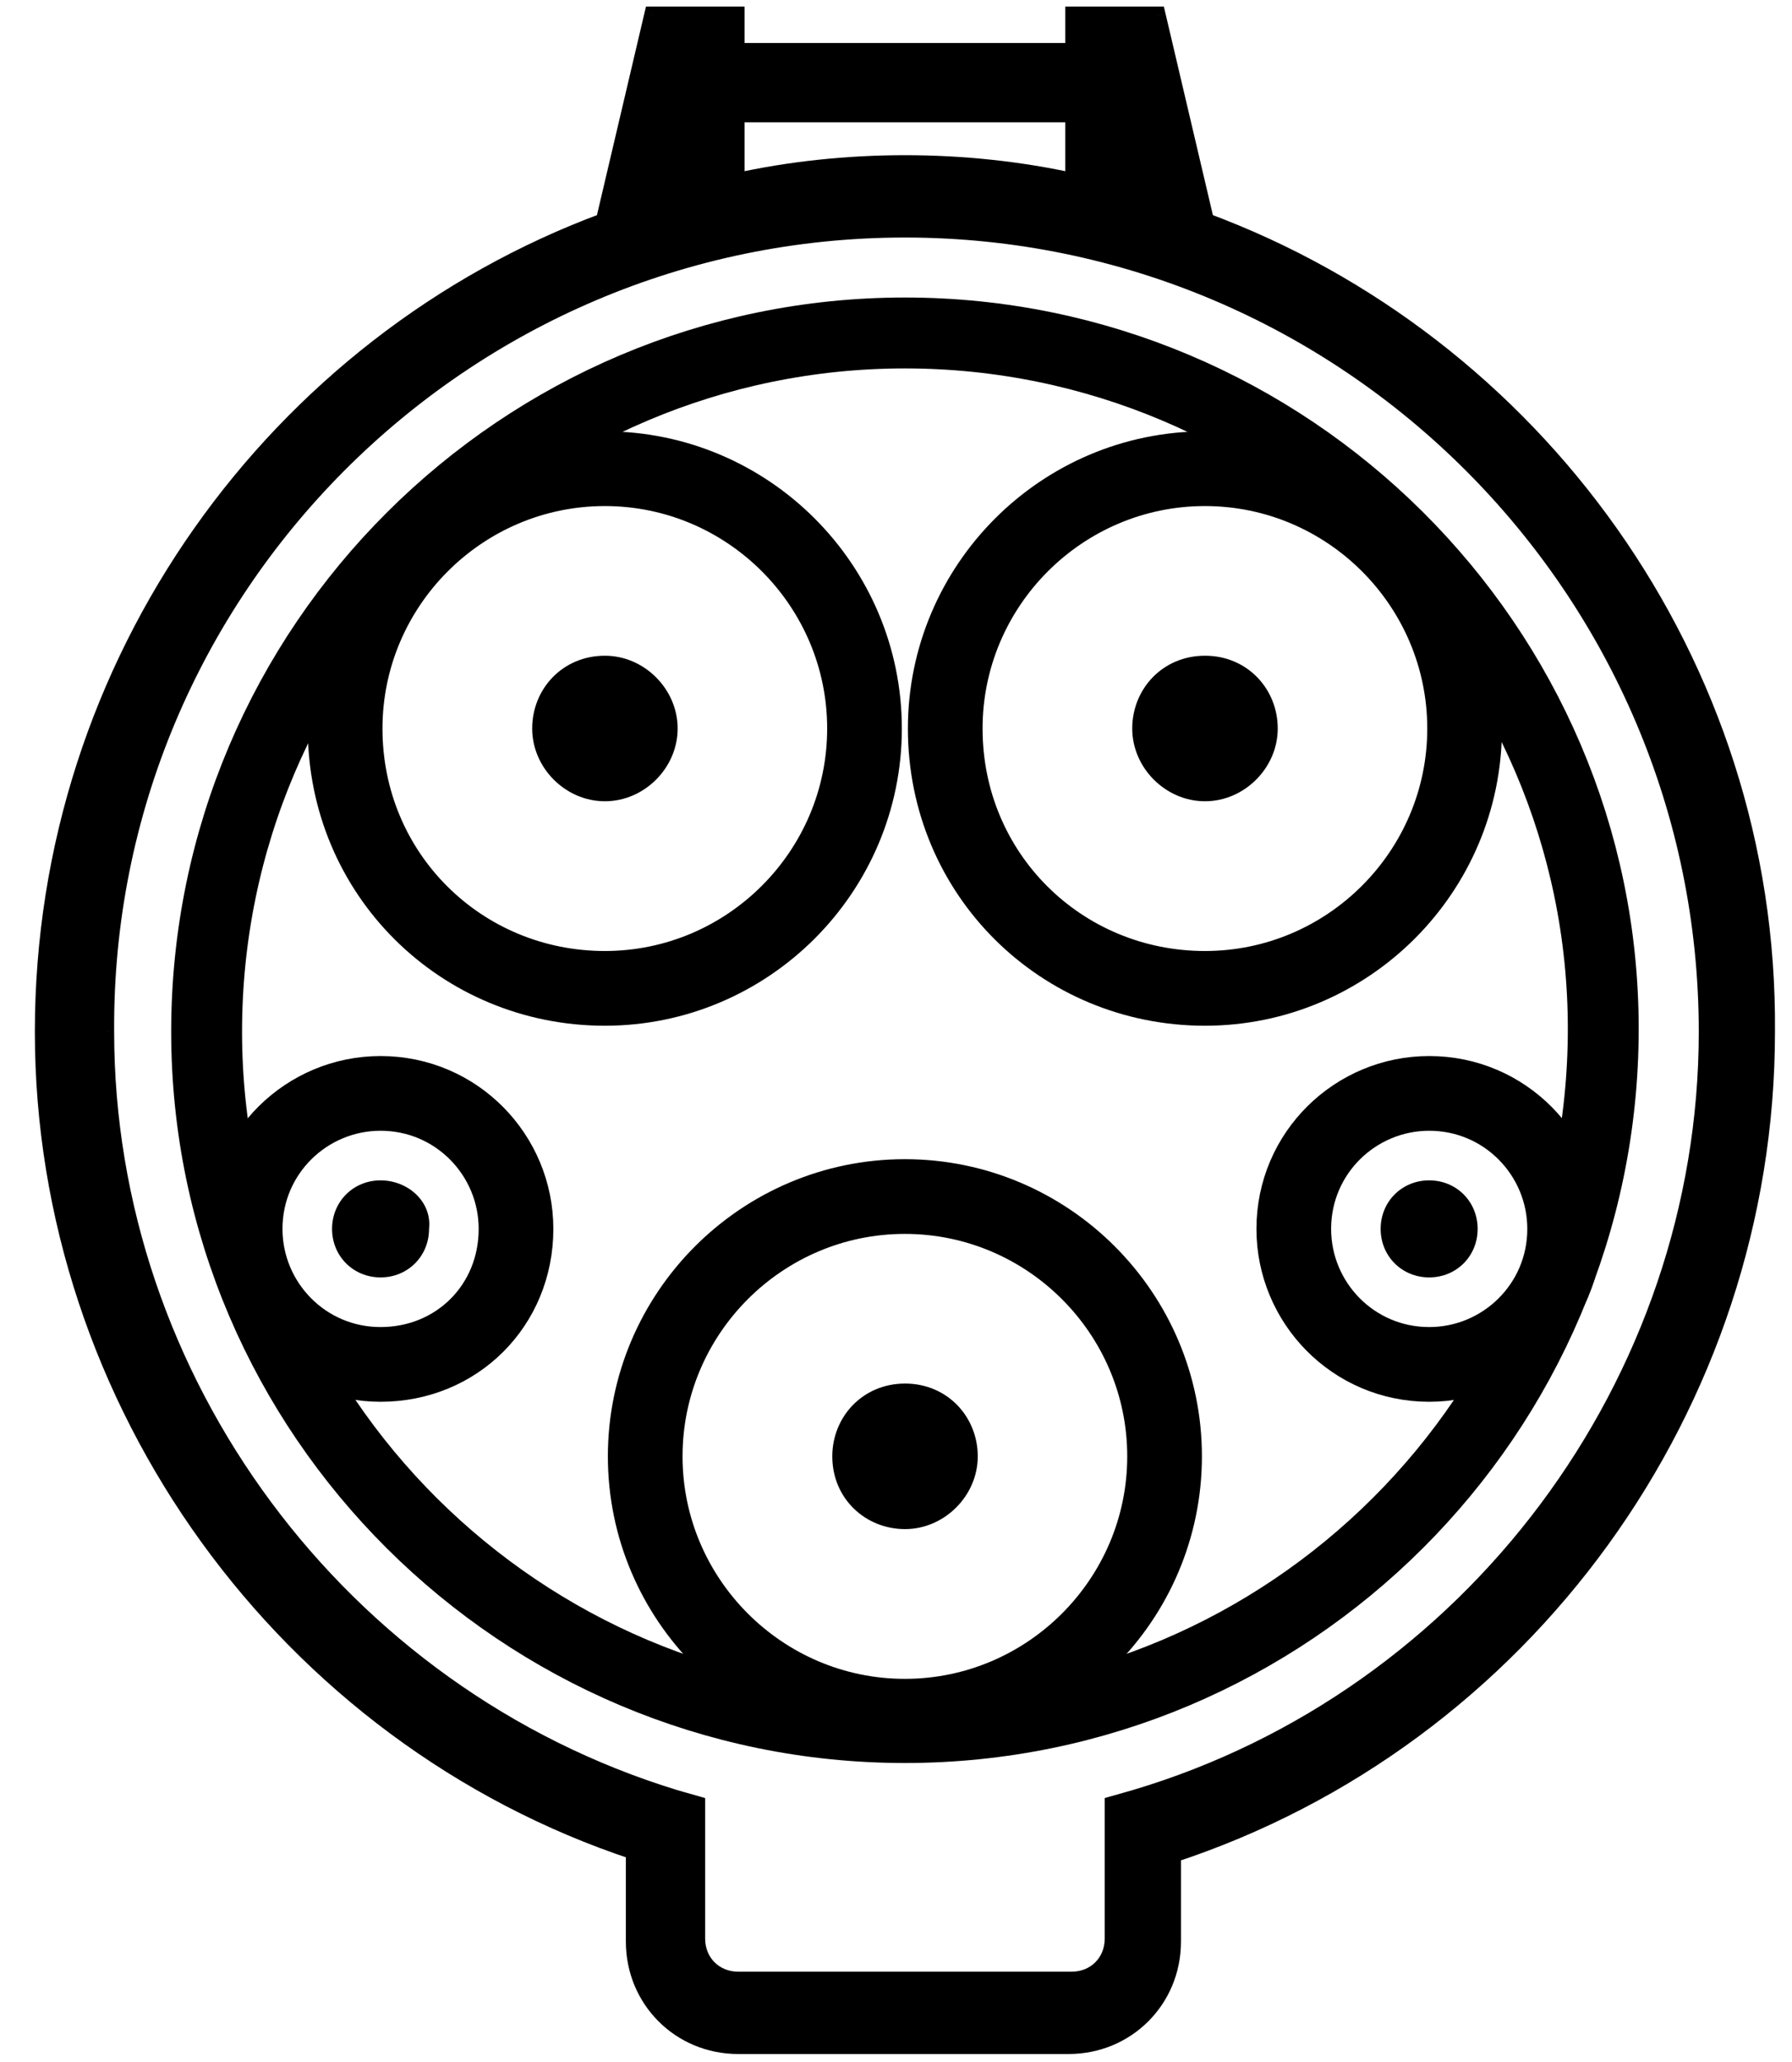
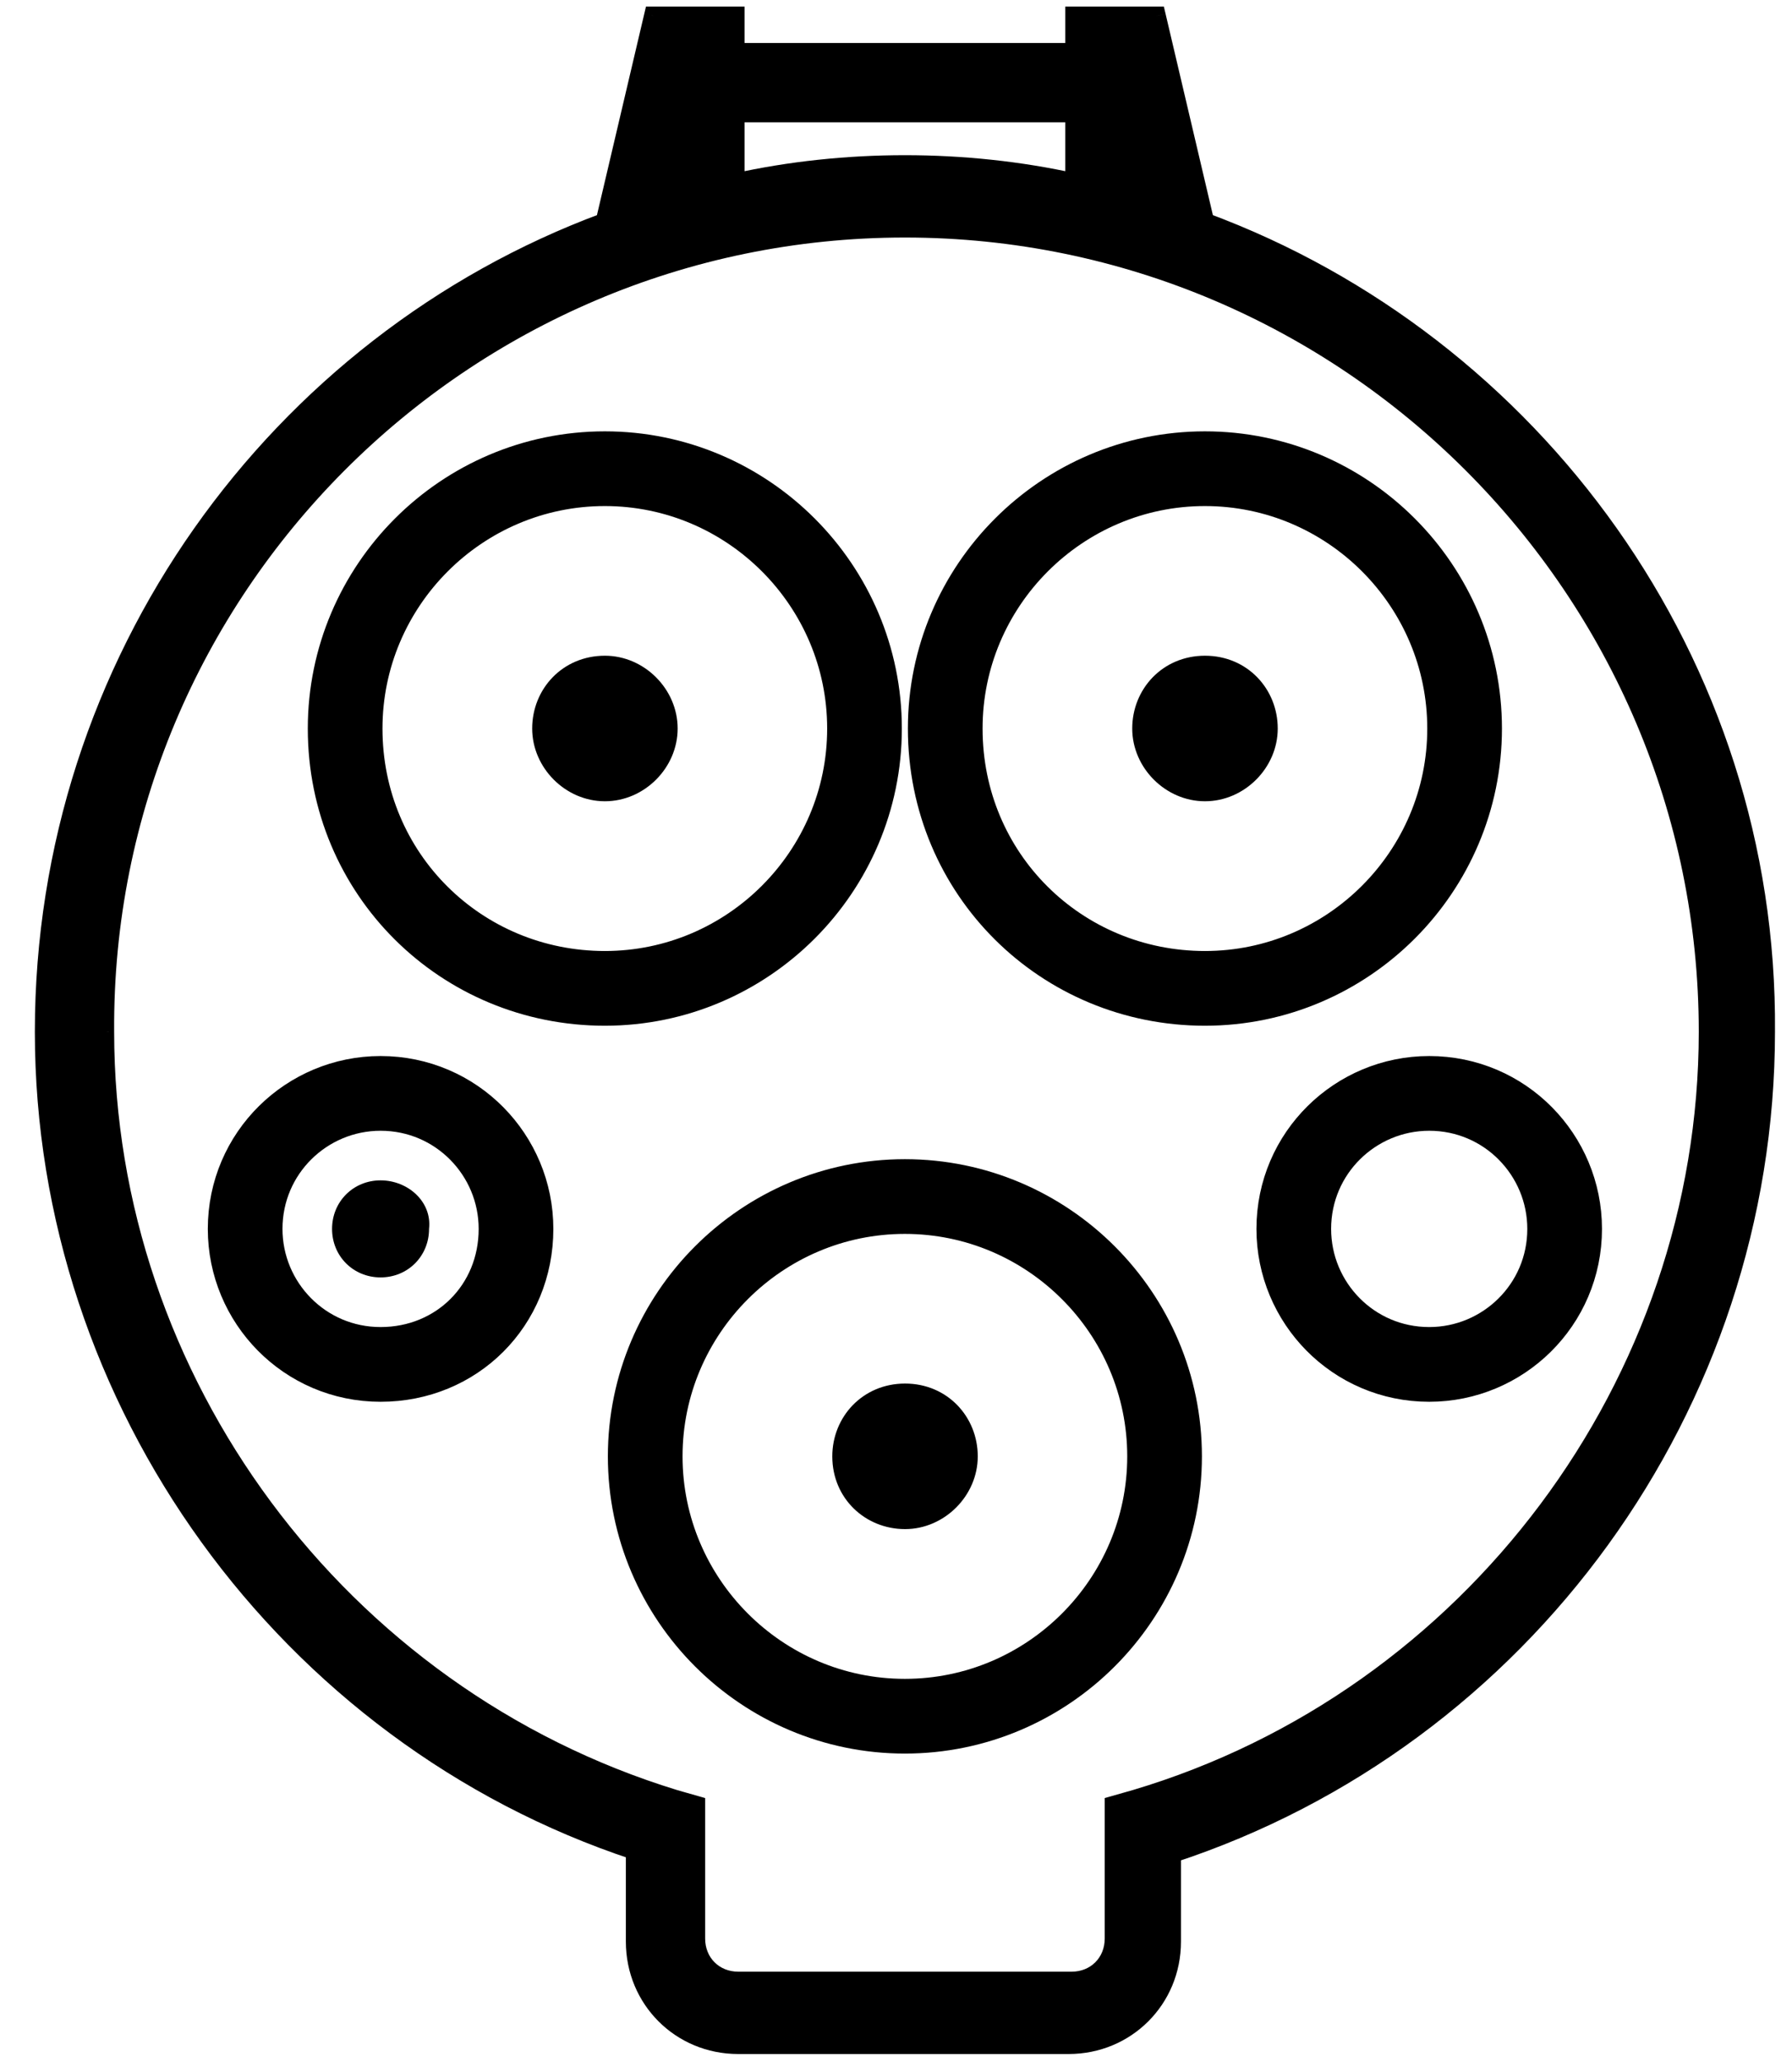
<svg xmlns="http://www.w3.org/2000/svg" width="40" height="46" viewBox="0 0 40 46" fill="none">
  <path d="M26.897 14.628C25.95 14.628 25.273 15.372 25.273 16.252C25.273 17.131 26.018 17.875 26.897 17.875C27.776 17.875 28.521 17.131 28.521 16.252C28.521 15.372 27.844 14.628 26.897 14.628Z" fill="black" />
  <path d="M20.202 30.865C19.255 30.865 18.578 31.609 18.578 32.489C18.578 33.436 19.322 34.112 20.202 34.112C21.081 34.112 21.825 33.368 21.825 32.489C21.825 31.609 21.149 30.865 20.202 30.865Z" fill="black" />
  <path d="M13.502 14.628C12.555 14.628 11.879 15.372 11.879 16.252C11.879 17.131 12.623 17.875 13.502 17.875C14.382 17.875 15.126 17.131 15.126 16.252C15.126 15.372 14.382 14.628 13.502 14.628Z" fill="black" />
  <path d="M8.495 26.332C7.886 26.332 7.412 26.806 7.412 27.415C7.412 28.023 7.886 28.497 8.495 28.497C9.103 28.497 9.577 28.023 9.577 27.415C9.645 26.806 9.103 26.332 8.495 26.332Z" fill="black" />
-   <path d="M31.901 26.332C31.292 26.332 30.818 26.806 30.818 27.415C30.818 28.023 31.292 28.497 31.901 28.497C32.51 28.497 32.983 28.023 32.983 27.415C32.983 26.806 32.51 26.332 31.901 26.332Z" fill="black" />
  <path d="M8.495 30.438C6.8 30.438 5.472 29.062 5.472 27.415C5.472 25.72 6.848 24.392 8.495 24.392C10.19 24.392 11.518 25.769 11.518 27.415C11.518 29.12 10.199 30.438 8.495 30.438ZM7.704 16.253C7.704 13.06 10.308 10.456 13.501 10.456C16.694 10.456 19.297 13.06 19.297 16.253C19.297 19.446 16.694 22.049 13.501 22.049C10.303 22.049 7.704 19.508 7.704 16.253ZM20.198 38.286C17.006 38.286 14.402 35.682 14.402 32.489C14.402 29.296 17.006 26.693 20.198 26.693C23.391 26.693 25.995 29.296 25.995 32.489C25.995 35.682 23.391 38.286 20.198 38.286ZM21.099 16.253C21.099 13.06 23.703 10.456 26.896 10.456C30.089 10.456 32.692 13.06 32.692 16.253C32.692 19.446 30.089 22.049 26.896 22.049C23.697 22.049 21.099 19.508 21.099 16.253ZM31.902 30.438C30.207 30.438 28.879 29.062 28.879 27.415C28.879 25.72 30.256 24.392 31.902 24.392C33.597 24.392 34.925 25.769 34.925 27.415C34.925 29.11 33.549 30.438 31.902 30.438Z" stroke="black" stroke-width="1.667" />
-   <path d="M4.612 23.016C4.612 14.398 11.642 7.428 20.199 7.428C28.759 7.428 35.787 14.4 35.787 22.952C35.787 31.569 28.757 38.539 20.199 38.539C11.64 38.539 4.612 31.567 4.612 23.016Z" stroke="black" stroke-width="1.582" />
  <path d="M26.897 4.956L25.814 0.355H23.988V1.167H16.411V0.355H14.584L13.502 4.956C6.195 7.662 0.986 14.765 0.986 23.019C0.986 31.272 6.398 38.714 14.178 41.284V43.314C14.178 44.599 15.193 45.614 16.478 45.614H23.852C25.138 45.614 26.153 44.599 26.153 43.314V41.352C34 38.781 39.412 31.34 39.412 23.019C39.48 14.765 34.203 7.662 26.897 4.956ZM16.411 2.52H23.988V4.076C22.77 3.806 21.485 3.67 20.199 3.67C18.914 3.67 17.628 3.806 16.411 4.076V2.52ZM25.341 40.134L24.867 40.27V43.246C24.867 43.788 24.461 44.193 23.92 44.193H16.478C15.937 44.193 15.531 43.788 15.531 43.246V40.27L15.058 40.134C7.548 37.834 2.339 30.799 2.339 23.019C2.272 13.142 10.322 5.091 20.199 5.091C30.076 5.091 38.127 13.142 38.127 23.019C38.127 30.866 32.85 37.902 25.341 40.134Z" fill="black" />
  <path d="M26.897 4.956L26.694 5.003L26.72 5.112L26.824 5.151L26.897 4.956ZM25.814 0.355L26.017 0.308L25.979 0.147H25.814V0.355ZM23.988 0.355V0.147H23.779V0.355H23.988ZM23.988 1.167V1.376H24.196V1.167H23.988ZM16.411 1.167H16.203V1.376H16.411V1.167ZM16.411 0.355H16.619V0.147H16.411V0.355ZM14.584 0.355V0.147H14.419L14.381 0.308L14.584 0.355ZM13.502 4.956L13.574 5.151L13.679 5.112L13.705 5.003L13.502 4.956ZM14.178 41.284H14.387V41.134L14.244 41.087L14.178 41.284ZM26.153 41.352L26.088 41.154L25.944 41.201V41.352H26.153ZM39.412 23.019L39.204 23.017V23.019H39.412ZM16.411 2.52V2.312H16.203V2.52H16.411ZM23.988 2.52H24.196V2.312H23.988V2.52ZM23.988 4.076L23.942 4.28L24.196 4.336V4.076H23.988ZM16.411 4.076H16.203V4.336L16.456 4.28L16.411 4.076ZM25.341 40.134L25.398 40.335L25.4 40.334L25.341 40.134ZM24.867 40.27L24.81 40.069L24.659 40.112V40.27H24.867ZM15.531 40.27H15.74V40.112L15.589 40.069L15.531 40.27ZM15.058 40.134L14.997 40.334L15.001 40.335L15.058 40.134ZM2.339 23.019H2.548L2.548 23.017L2.339 23.019ZM27.099 4.908L26.017 0.308L25.611 0.403L26.694 5.003L27.099 4.908ZM25.814 0.147H23.988V0.564H25.814V0.147ZM23.779 0.355V1.167H24.196V0.355H23.779ZM23.988 0.959H16.411V1.376H23.988V0.959ZM16.619 1.167V0.355H16.203V1.167H16.619ZM16.411 0.147H14.584V0.564H16.411V0.147ZM14.381 0.308L13.299 4.908L13.705 5.003L14.787 0.403L14.381 0.308ZM13.429 4.76C6.043 7.496 0.778 14.676 0.778 23.019H1.195C1.195 14.854 6.348 7.828 13.574 5.151L13.429 4.76ZM0.778 23.019C0.778 31.362 6.248 38.883 14.113 41.482L14.244 41.087C6.549 38.544 1.195 31.182 1.195 23.019H0.778ZM13.97 41.284V43.314H14.387V41.284H13.97ZM13.97 43.314C13.97 44.714 15.078 45.822 16.478 45.822V45.406C15.308 45.406 14.387 44.484 14.387 43.314H13.97ZM16.478 45.822H23.852V45.406H16.478V45.822ZM23.852 45.822C25.253 45.822 26.361 44.714 26.361 43.314H25.944C25.944 44.484 25.023 45.406 23.852 45.406V45.822ZM26.361 43.314V41.352H25.944V43.314H26.361ZM26.217 41.55C34.151 38.951 39.62 31.43 39.62 23.019H39.204C39.204 31.25 33.85 38.611 26.088 41.154L26.217 41.55ZM39.62 23.02C39.689 14.675 34.354 7.496 26.969 4.76L26.824 5.151C34.052 7.828 39.271 14.855 39.204 23.017L39.62 23.02ZM16.411 2.729H23.988V2.312H16.411V2.729ZM23.779 2.52V4.076H24.196V2.52H23.779ZM24.033 3.873C22.799 3.599 21.499 3.462 20.199 3.462V3.879C21.47 3.879 22.741 4.013 23.942 4.28L24.033 3.873ZM20.199 3.462C18.9 3.462 17.599 3.599 16.366 3.873L16.456 4.28C17.658 4.013 18.928 3.879 20.199 3.879V3.462ZM16.619 4.076V2.52H16.203V4.076H16.619ZM25.284 39.934L24.81 40.069L24.924 40.47L25.398 40.335L25.284 39.934ZM24.659 40.27V43.246H25.076V40.27H24.659ZM24.659 43.246C24.659 43.672 24.346 43.985 23.92 43.985V44.402C24.576 44.402 25.076 43.903 25.076 43.246H24.659ZM23.92 43.985H16.478V44.402H23.92V43.985ZM16.478 43.985C16.052 43.985 15.74 43.672 15.74 43.246H15.323C15.323 43.903 15.822 44.402 16.478 44.402V43.985ZM15.74 43.246V40.27H15.323V43.246H15.74ZM15.589 40.069L15.115 39.934L15.001 40.335L15.474 40.47L15.589 40.069ZM15.119 39.935C7.696 37.662 2.548 30.706 2.548 23.019H2.131C2.131 30.891 7.401 38.007 14.997 40.334L15.119 39.935ZM2.548 23.017C2.481 13.257 10.437 5.299 20.199 5.299V4.883C10.207 4.883 2.063 13.027 2.131 23.02L2.548 23.017ZM20.199 5.299C29.961 5.299 37.919 13.257 37.919 23.019H38.335C38.335 13.027 30.191 4.883 20.199 4.883V5.299ZM37.919 23.019C37.919 30.773 32.703 37.728 25.281 39.935L25.4 40.334C32.997 38.075 38.335 30.959 38.335 23.019H37.919Z" fill="black" />
</svg>